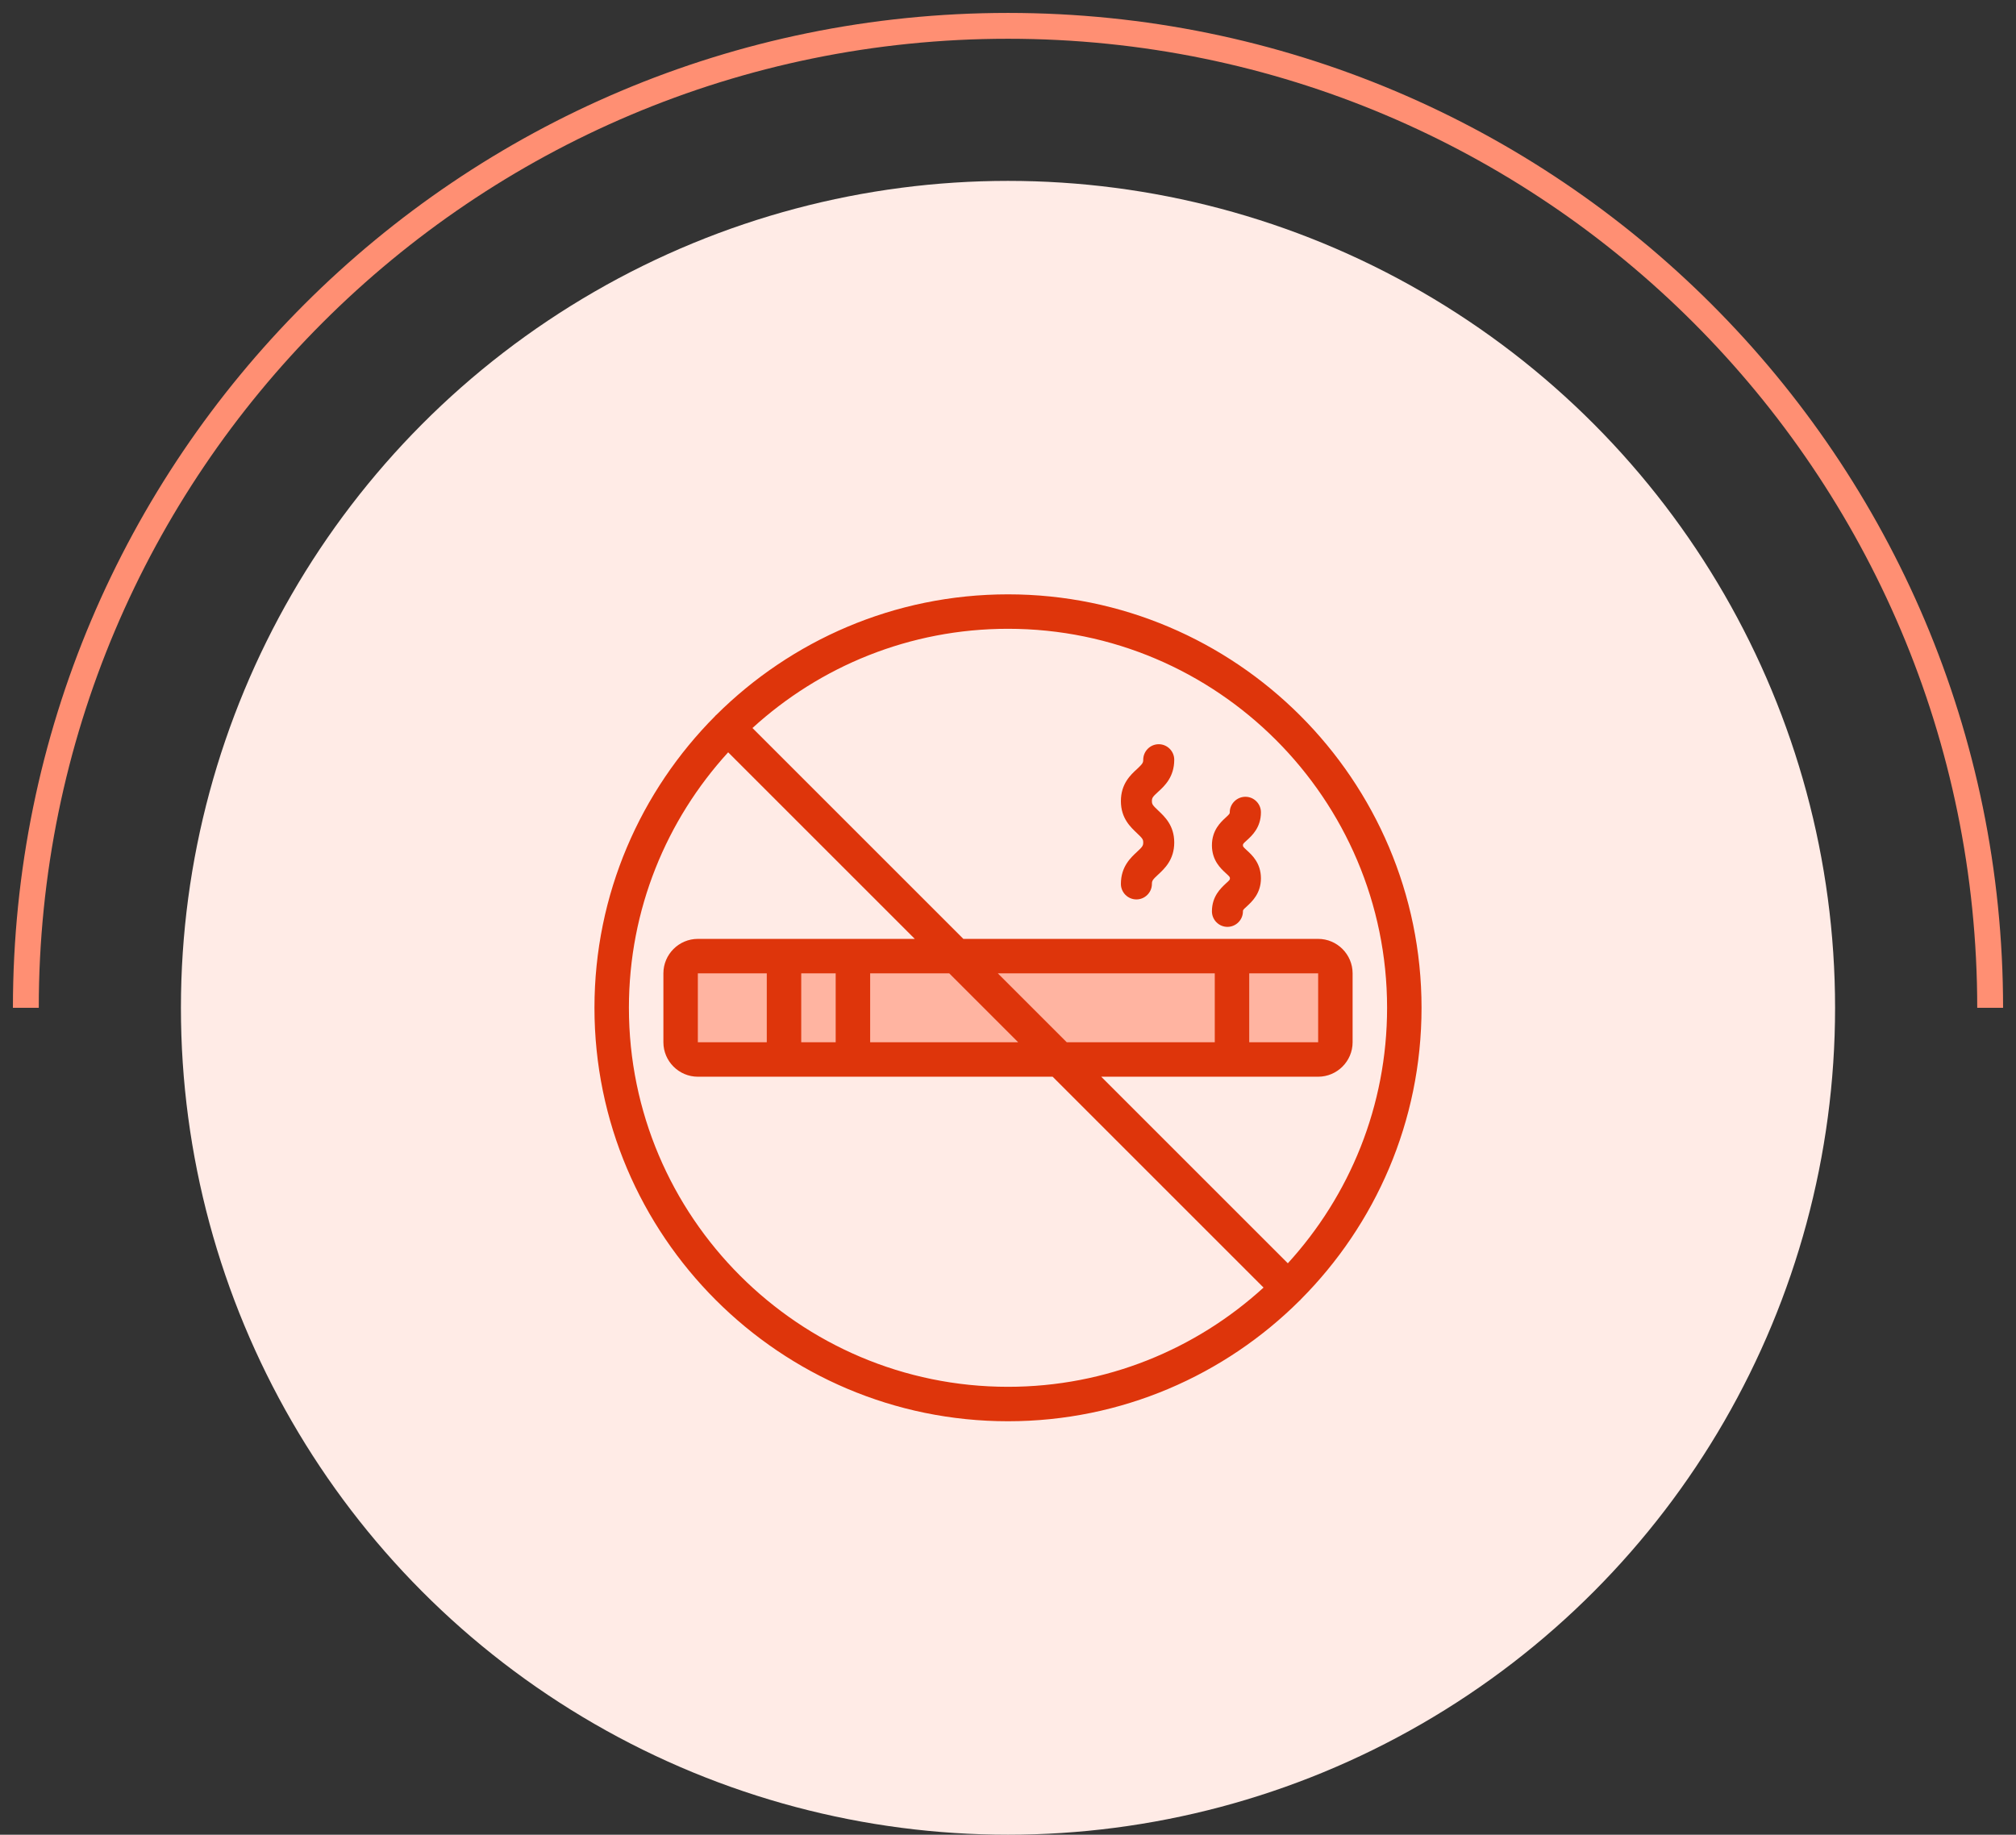
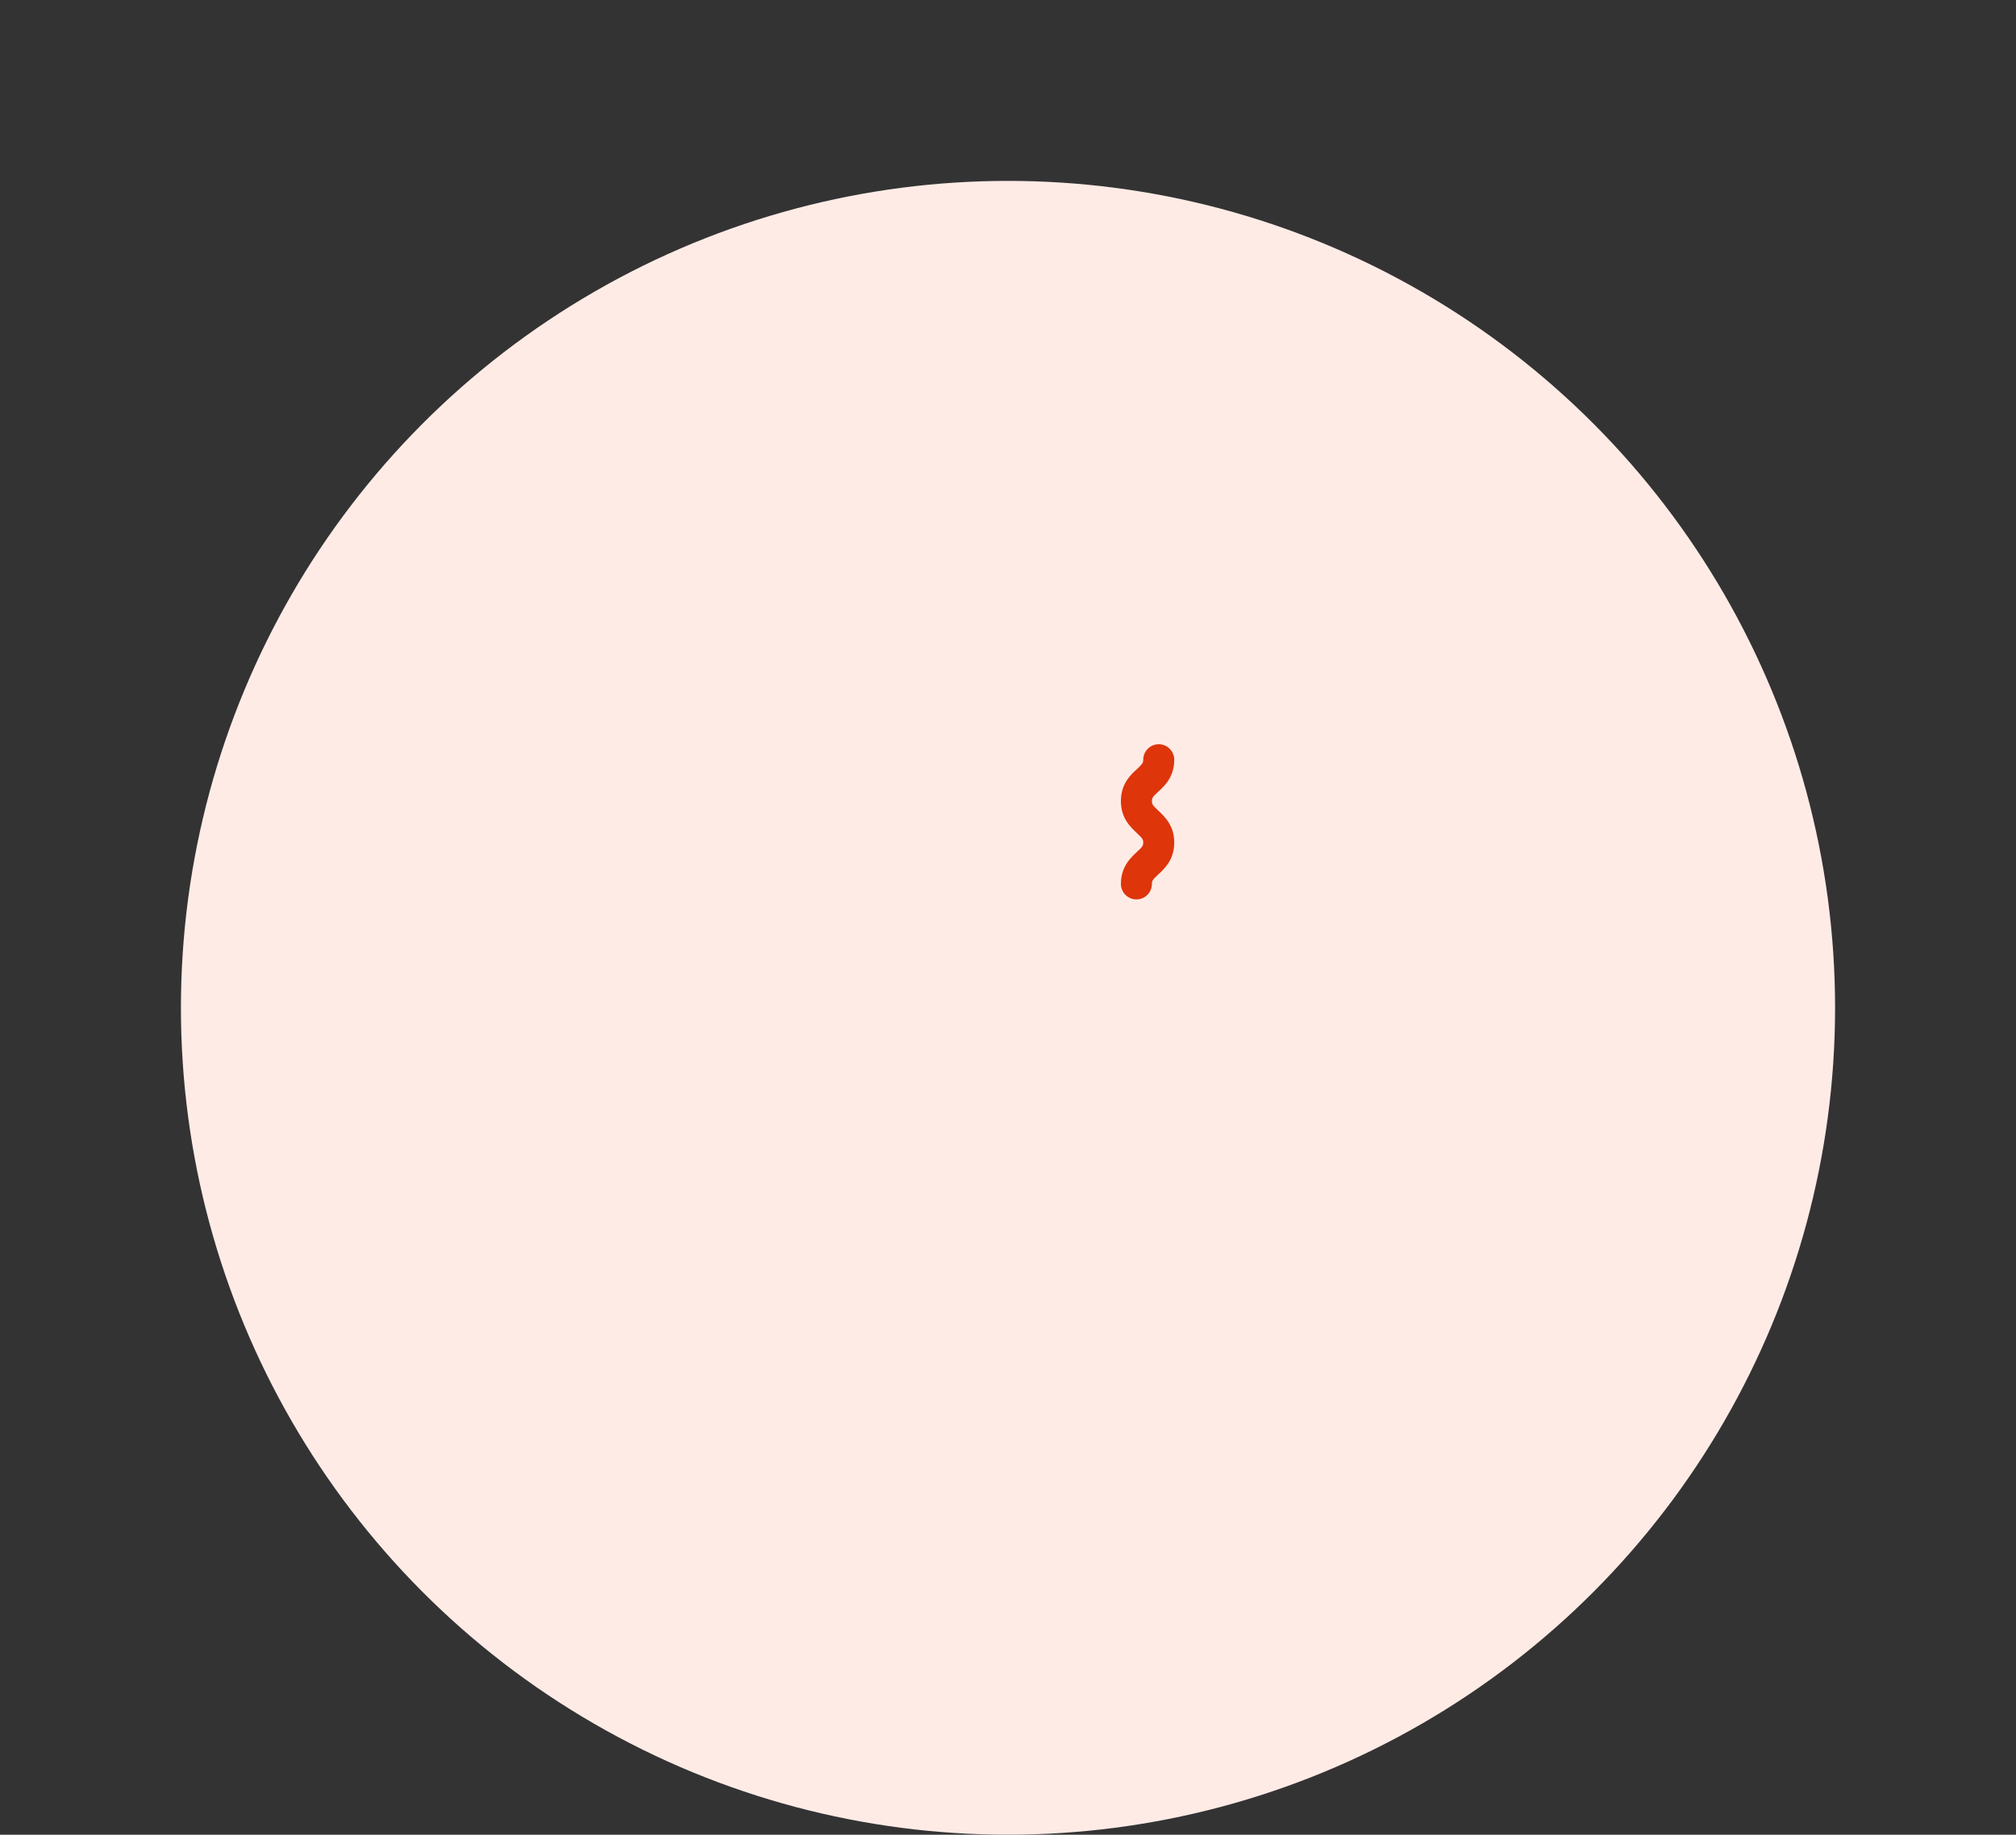
<svg xmlns="http://www.w3.org/2000/svg" width="78" height="71" viewBox="0 0 78 71" fill="none">
  <rect x="0" y="0" width="78" height="71" fill="#333333" stroke="none" />
-   <path d="M77 39C77 18.013 59.987 1 39 1C18.013 1 1 18.013 1 39" stroke="#FF8F73" />
  <circle cx="39" cy="39" r="32" fill="#FFEBE6" />
-   <path opacity="0.6" d="M51.5 37H26.5V41H51.5V37Z" fill="#FF8F73" />
-   <path d="M39 23C34.6 23 30.607 24.787 27.707 27.673C27.7 27.68 27.693 27.68 27.687 27.687C27.68 27.693 27.68 27.7 27.673 27.707C24.787 30.607 23 34.6 23 39C23 47.82 30.18 55 39 55C43.4 55 47.393 53.213 50.287 50.327C50.293 50.32 50.3 50.32 50.307 50.313C50.313 50.307 50.313 50.3 50.32 50.293C53.213 47.393 55 43.4 55 39C55 30.18 47.82 23 39 23ZM24.333 39C24.333 35.193 25.787 31.727 28.173 29.113L35.393 36.333H27C26.267 36.333 25.667 36.933 25.667 37.667V40.333C25.667 41.067 26.267 41.667 27 41.667H40.727L48.887 49.827C46.273 52.213 42.807 53.667 39 53.667C30.913 53.667 24.333 47.087 24.333 39ZM51 37.667V40.333H48.333V37.667H51ZM47 40.333H41.273L38.607 37.667H47V40.333ZM39.393 40.333H33.667V37.667H36.727L39.393 40.333ZM31 40.333V37.667H32.333V40.333H31ZM27 40.333V37.667H29.667V40.333H27ZM49.827 48.887L42.607 41.667H51C51.733 41.667 52.333 41.067 52.333 40.333V37.667C52.333 36.933 51.733 36.333 51 36.333H37.273L29.113 28.173C31.727 25.787 35.193 24.333 39 24.333C47.087 24.333 53.667 30.913 53.667 39C53.667 42.807 52.213 46.273 49.827 48.887Z" fill="#DE350B" />
  <path d="M44.808 30.642C45.06 30.414 45.432 30.066 45.432 29.4C45.432 29.07 45.162 28.8 44.832 28.8C44.502 28.8 44.232 29.07 44.232 29.4C44.232 29.52 44.202 29.562 43.992 29.76C43.74 29.988 43.368 30.336 43.368 31.002C43.368 31.668 43.746 32.01 43.992 32.244C44.202 32.442 44.232 32.484 44.232 32.604C44.232 32.724 44.202 32.772 43.992 32.964C43.746 33.192 43.368 33.54 43.368 34.206C43.368 34.536 43.638 34.806 43.968 34.806C44.298 34.806 44.568 34.536 44.568 34.206C44.568 34.086 44.598 34.038 44.808 33.846C45.054 33.618 45.432 33.27 45.432 32.604C45.432 31.938 45.054 31.596 44.808 31.362C44.598 31.164 44.568 31.122 44.568 31.002C44.568 30.876 44.598 30.834 44.808 30.642Z" fill="#DE350B" />
-   <path d="M47.58 31.434C47.58 31.482 47.58 31.494 47.43 31.632C47.226 31.818 46.89 32.13 46.89 32.712C46.89 33.294 47.226 33.606 47.43 33.792C47.586 33.936 47.586 33.942 47.586 33.99C47.586 34.038 47.586 34.05 47.43 34.188C47.232 34.374 46.89 34.686 46.89 35.268C46.89 35.598 47.16 35.868 47.49 35.868C47.82 35.868 48.09 35.598 48.09 35.268C48.09 35.22 48.09 35.208 48.246 35.07C48.444 34.884 48.786 34.572 48.786 33.99C48.786 33.408 48.45 33.096 48.246 32.91C48.09 32.766 48.09 32.76 48.09 32.712C48.09 32.664 48.09 32.652 48.246 32.514C48.45 32.328 48.786 32.016 48.786 31.434C48.786 31.104 48.516 30.834 48.186 30.834C47.856 30.834 47.58 31.104 47.58 31.434Z" fill="#DE350B" />
</svg>